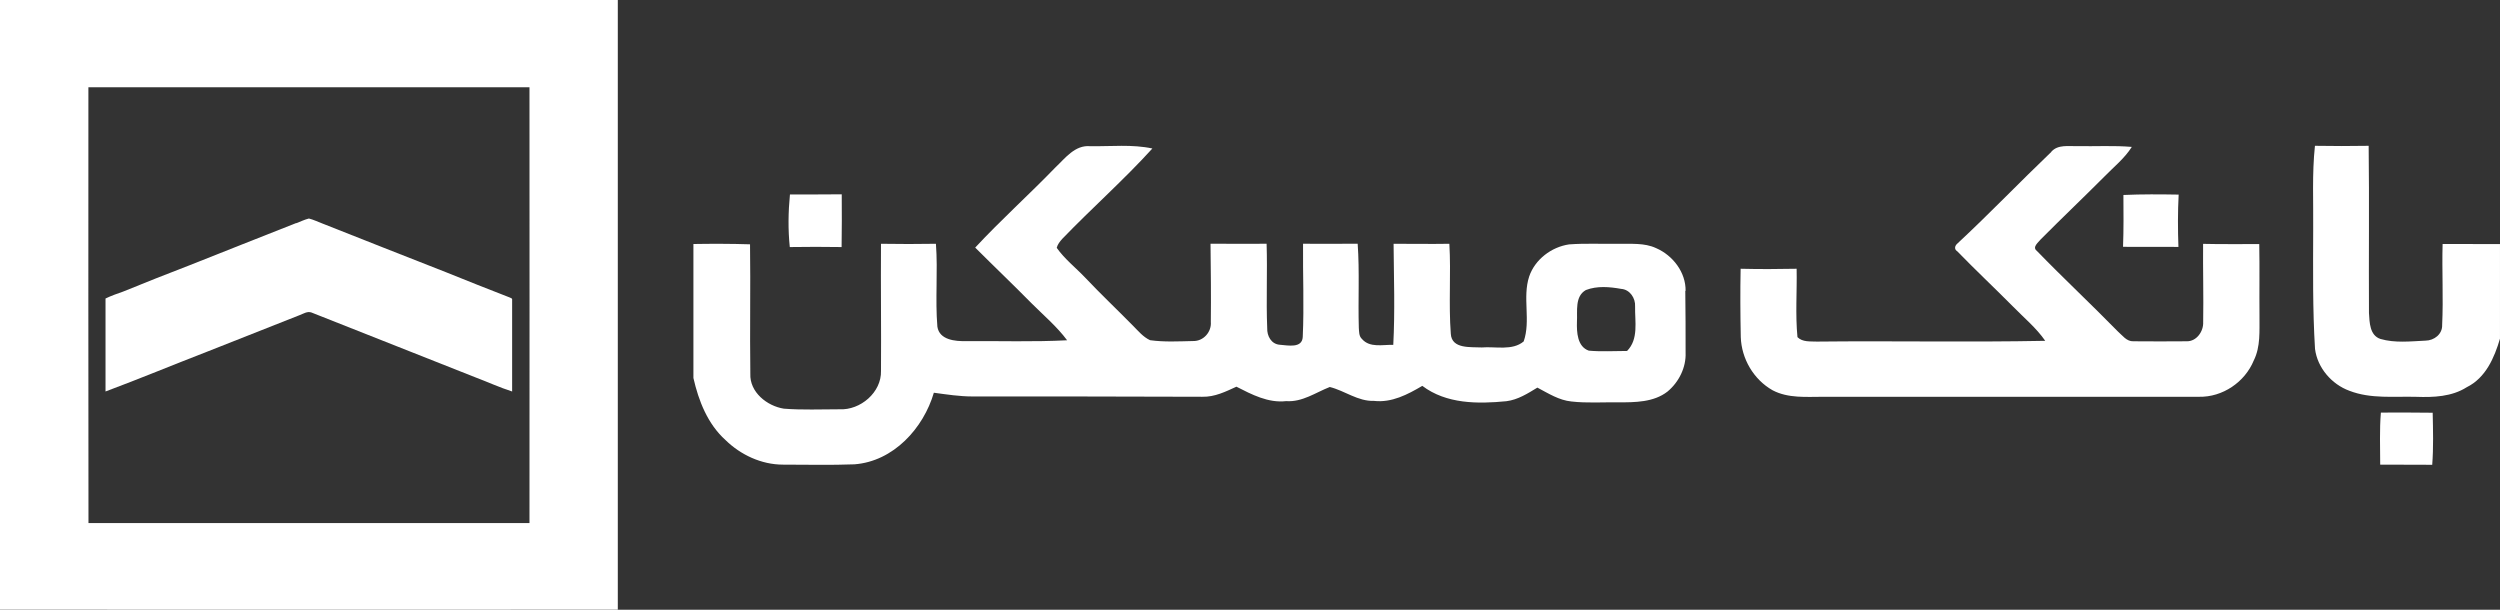
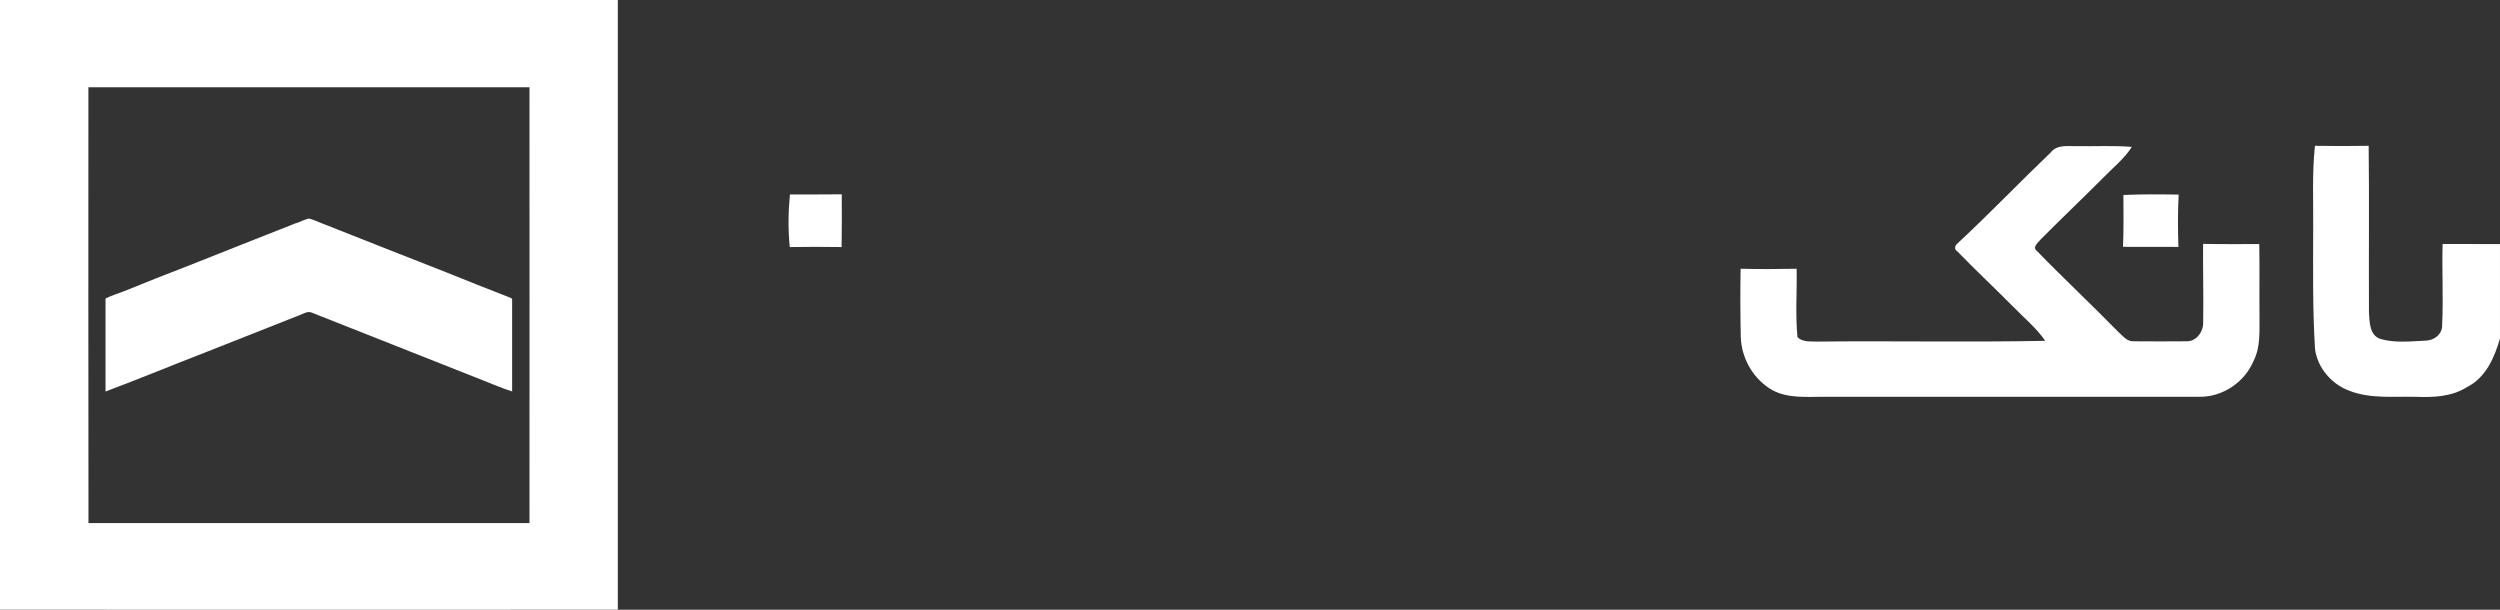
<svg xmlns="http://www.w3.org/2000/svg" width="164" height="40" viewBox="0 0 164 40" fill="none">
  <rect x="0" y="0" width="164" height="40" fill="#333333" stroke="none" />
  <path d="M0 0H40.528V39.995C27.02 40.006 13.513 39.995 0 39.995V0ZM5.799 5.719C5.799 15.25 5.789 24.781 5.804 34.311C15.447 34.311 25.09 34.311 34.734 34.311C34.734 24.781 34.744 15.25 34.734 5.724C25.09 5.724 15.447 5.724 5.804 5.724L5.799 5.719ZM19.432 14.644C19.707 14.539 19.978 14.404 20.264 14.334C20.565 14.409 20.85 14.549 21.141 14.659C23.848 15.726 26.549 16.802 29.261 17.859C30.644 18.42 32.037 18.971 33.431 19.512C33.496 19.547 33.611 19.562 33.596 19.657C33.596 21.666 33.596 23.674 33.596 25.682C32.769 25.417 31.977 25.051 31.165 24.746C27.591 23.328 24.008 21.921 20.429 20.499C20.159 20.403 19.898 20.584 19.652 20.674C17.637 21.475 15.613 22.267 13.593 23.068C11.367 23.929 9.162 24.846 6.922 25.682C6.922 23.649 6.922 21.615 6.922 19.582C7.293 19.402 7.678 19.267 8.069 19.131C9.518 18.54 10.971 17.964 12.43 17.404C14.761 16.482 17.091 15.55 19.427 14.634L19.432 14.644Z" fill="white" />
  <path d="M151.86 9.565C153.033 9.585 154.211 9.585 155.384 9.565C155.429 13.216 155.384 16.872 155.404 20.528C155.444 21.139 155.444 22.001 156.16 22.236C157.113 22.512 158.13 22.391 159.108 22.346C159.679 22.341 160.225 21.921 160.205 21.325C160.29 19.552 160.185 17.774 160.235 16.006C161.488 16.006 162.741 16.006 163.999 16.011V22.216C163.633 23.458 163.067 24.785 161.819 25.401C160.837 26.027 159.634 26.073 158.501 26.032C157.043 25.992 155.519 26.178 154.126 25.637C152.953 25.211 152.021 24.124 151.865 22.887C151.705 20.293 151.74 17.694 151.745 15.095C151.765 13.252 151.665 11.409 151.86 9.57V9.565Z" fill="white" />
-   <path d="M110.575 19.082C110.595 17.87 109.743 16.753 108.64 16.277C107.864 15.916 106.991 16.012 106.174 15.992C105.092 16.012 104.014 15.951 102.932 16.032C101.774 16.202 100.696 17.018 100.315 18.135C99.859 19.517 100.431 21.035 99.954 22.397C99.213 23.023 98.095 22.718 97.203 22.793C96.481 22.753 95.233 22.908 95.173 21.901C95.023 19.933 95.193 17.96 95.078 15.992C93.865 16.012 92.632 15.992 91.419 15.992C91.439 18.21 91.514 20.424 91.399 22.622C90.717 22.602 89.865 22.833 89.349 22.242C89.138 22.052 89.159 21.751 89.138 21.501C89.083 19.663 89.194 17.825 89.063 15.987C87.87 15.987 86.672 16.007 85.48 15.987C85.46 18.015 85.555 20.058 85.46 22.107C85.419 22.863 84.492 22.657 83.961 22.617C83.39 22.577 83.109 22.032 83.129 21.521C83.054 19.683 83.149 17.825 83.089 15.987C81.876 16.007 80.643 15.987 79.41 15.987C79.43 17.709 79.45 19.417 79.43 21.12C79.485 21.766 78.954 22.387 78.272 22.372C77.325 22.392 76.378 22.447 75.445 22.317C74.989 22.107 74.669 21.711 74.328 21.37C73.285 20.309 72.223 19.307 71.2 18.225C70.574 17.564 69.837 16.993 69.321 16.257C69.376 16.032 69.531 15.841 69.682 15.671C71.616 13.663 73.721 11.805 75.596 9.741C74.268 9.456 72.884 9.611 71.521 9.591C70.514 9.496 69.872 10.387 69.225 10.993C67.501 12.776 65.662 14.424 63.973 16.242C65.206 17.474 66.459 18.666 67.672 19.898C68.469 20.694 69.341 21.43 70.002 22.322C67.802 22.437 65.587 22.362 63.386 22.377C62.665 22.397 61.622 22.302 61.492 21.43C61.342 19.633 61.532 17.809 61.397 15.992C60.204 16.012 59.006 16.012 57.793 15.992C57.773 18.776 57.813 21.561 57.793 24.33C57.833 25.733 56.445 26.924 55.061 26.849C53.848 26.849 52.636 26.904 51.423 26.809C50.325 26.639 49.167 25.727 49.222 24.515C49.182 21.691 49.242 18.851 49.202 16.027C47.949 15.987 46.716 15.987 45.488 16.007V24.796C45.829 26.293 46.416 27.806 47.593 28.868C48.581 29.834 49.944 30.48 51.367 30.48C52.921 30.48 54.495 30.52 56.049 30.46C58.61 30.27 60.58 28.091 61.261 25.763C62.113 25.878 62.95 26.008 63.802 26.008C68.825 26.008 73.852 26.008 78.874 26.028C79.691 26.048 80.407 25.688 81.109 25.367C82.112 25.878 83.194 26.449 84.372 26.314C85.434 26.389 86.307 25.748 87.234 25.387C88.221 25.632 89.073 26.334 90.136 26.299C91.294 26.429 92.336 25.883 93.303 25.312C94.877 26.504 96.942 26.504 98.822 26.319C99.579 26.223 100.225 25.808 100.852 25.427C101.573 25.808 102.275 26.258 103.087 26.338C104.11 26.454 105.137 26.379 106.159 26.394C107.257 26.394 108.475 26.394 109.382 25.692C110.139 25.066 110.615 24.1 110.575 23.133C110.575 21.786 110.575 20.444 110.555 19.077L110.575 19.082ZM106.726 23.023C105.894 23.023 105.037 23.078 104.225 23.003C103.468 22.738 103.428 21.791 103.448 21.11C103.488 20.409 103.298 19.442 104.034 19.026C104.776 18.741 105.588 18.816 106.35 18.951C106.916 18.991 107.297 19.557 107.262 20.108C107.242 21.095 107.508 22.247 106.731 23.028L106.726 23.023Z" fill="white" />
  <path d="M134.559 9.962C135 9.456 135.712 9.607 136.303 9.587C137.481 9.607 138.669 9.537 139.847 9.637C139.371 10.393 138.659 10.954 138.042 11.59C136.664 12.972 135.246 14.319 133.867 15.707C133.717 15.902 133.296 16.208 133.612 16.453C135.351 18.246 137.18 19.954 138.93 21.742C139.23 21.997 139.501 22.408 139.952 22.388C141.115 22.398 142.283 22.398 143.445 22.388C144.102 22.403 144.558 21.727 144.528 21.131C144.558 19.418 144.508 17.705 144.523 15.997C145.751 16.027 146.979 16.007 148.207 16.012C148.237 17.58 148.207 19.147 148.222 20.72C148.212 21.702 148.302 22.738 147.846 23.65C147.265 25.062 145.806 26.064 144.247 26.029C136.033 26.029 127.818 26.029 119.608 26.029C118.495 26.029 117.302 26.139 116.285 25.603C115.032 24.897 114.24 23.525 114.195 22.112C114.165 20.615 114.155 19.122 114.185 17.63C115.408 17.66 116.636 17.655 117.859 17.63C117.889 19.122 117.769 20.625 117.914 22.117C118.25 22.453 118.761 22.388 119.197 22.408C124.189 22.353 129.181 22.458 134.168 22.358C133.577 21.506 132.765 20.84 132.048 20.104C130.84 18.887 129.587 17.71 128.394 16.483C128.174 16.348 128.239 16.112 128.409 15.972C130.504 14.024 132.489 11.951 134.559 9.972V9.962Z" fill="white" />
  <path d="M51.825 12.757C52.953 12.757 54.086 12.757 55.218 12.747C55.224 13.899 55.229 15.05 55.209 16.207C54.076 16.187 52.943 16.192 51.81 16.207C51.69 15.06 51.71 13.903 51.82 12.762L51.825 12.757Z" fill="white" />
-   <path d="M139.296 12.791C140.504 12.736 141.712 12.746 142.92 12.766C142.859 13.908 142.864 15.055 142.905 16.197C141.692 16.197 140.484 16.197 139.271 16.192C139.316 15.055 139.301 13.923 139.296 12.791Z" fill="white" />
-   <path d="M156.186 27.065C157.319 27.065 158.452 27.055 159.584 27.075C159.609 28.212 159.64 29.354 159.554 30.49C158.417 30.48 157.279 30.49 156.141 30.48C156.141 29.343 156.091 28.197 156.186 27.065Z" fill="white" />
+   <path d="M139.296 12.791C140.504 12.736 141.712 12.746 142.92 12.766C142.859 13.908 142.864 15.055 142.905 16.197C141.692 16.197 140.484 16.197 139.271 16.192C139.316 15.055 139.301 13.923 139.296 12.791" fill="white" />
</svg>